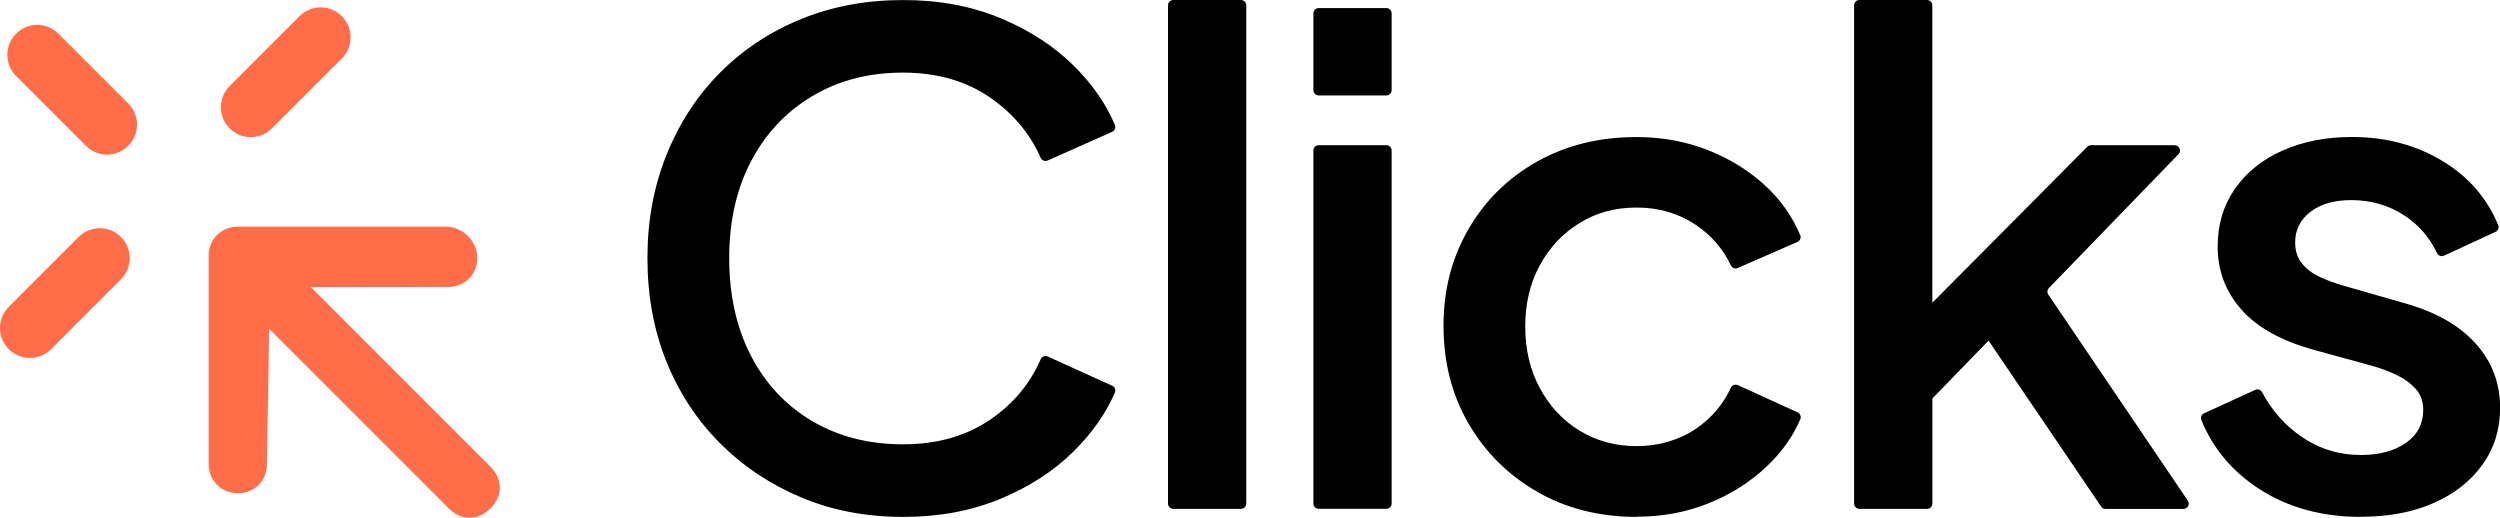
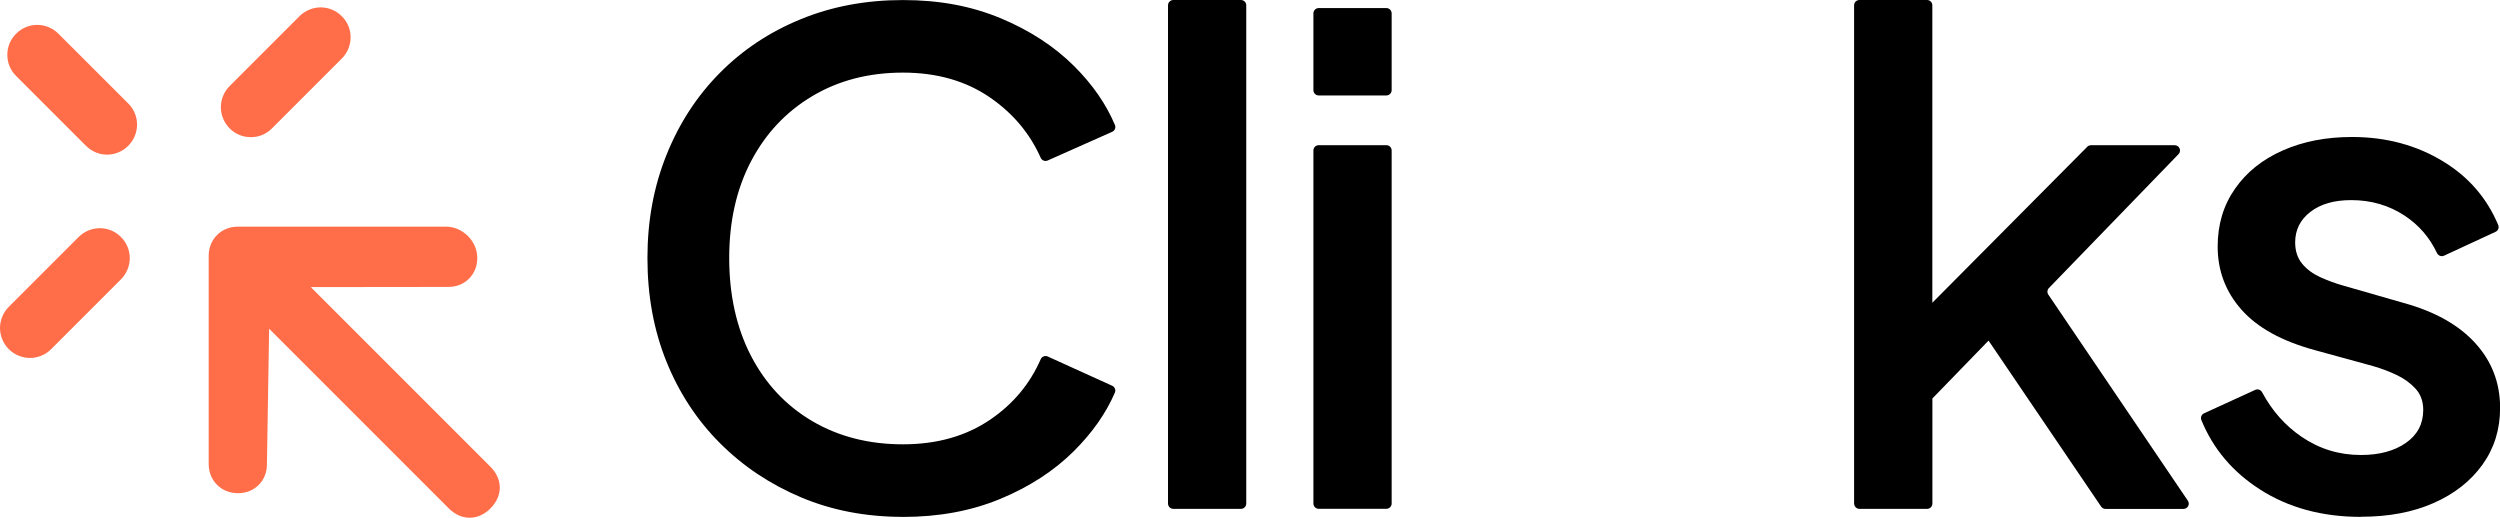
<svg xmlns="http://www.w3.org/2000/svg" id="Layer_1" viewBox="0 0 440 91.13">
  <defs>
    <style>.cls-1{fill:#ff6d49;}</style>
  </defs>
  <path d="M158.91,90.97c-6.5,0-12.47-1.14-17.91-3.43-5.44-2.29-10.2-5.46-14.26-9.52-4.06-4.06-7.21-8.85-9.44-14.37-2.23-5.52-3.35-11.59-3.35-18.22s1.12-12.6,3.35-18.16c2.23-5.56,5.36-10.37,9.38-14.43,4.02-4.06,8.77-7.22,14.26-9.46,5.48-2.25,11.47-3.37,17.97-3.37s12.06,1.07,17.18,3.19c5.12,2.13,9.42,4.93,12.92,8.4,3.25,3.23,5.66,6.7,7.22,10.4.2.46-.03,1-.49,1.2l-11.35,5.05c-.47.21-1.02-.01-1.23-.48-1.89-4.26-4.84-7.78-8.83-10.55-4.26-2.96-9.4-4.44-15.41-4.44s-11.33,1.38-15.96,4.14c-4.63,2.76-8.22,6.59-10.78,11.47-2.56,4.89-3.84,10.57-3.84,17.04s1.28,12.28,3.84,17.21c2.56,4.93,6.15,8.75,10.78,11.48,4.63,2.72,9.95,4.08,15.96,4.08s11.15-1.46,15.41-4.38c4-2.73,6.94-6.27,8.83-10.59.21-.48.76-.7,1.23-.49l11.35,5.15c.46.21.68.74.48,1.21-1.56,3.63-3.97,7.06-7.21,10.29-3.49,3.47-7.8,6.27-12.92,8.4-5.12,2.13-10.84,3.19-17.18,3.19Z" />
  <path d="M205.57,88.62V.93c0-.51.42-.93.93-.93h11.91c.51,0,.93.42.93.93v87.7c0,.51-.42.93-.93.93h-11.91c-.51,0-.93-.42-.93-.93Z" />
  <path d="M231.16,15.87V2.35c0-.51.42-.93.93-.93h11.91c.51,0,.93.42.93.93v13.52c0,.51-.42.93-.93.93h-11.91c-.51,0-.93-.42-.93-.93ZM231.16,88.62V26.48c0-.51.42-.93.93-.93h11.91c.51,0,.93.42.93.93v62.14c0,.51-.42.93-.93.93h-11.91c-.51,0-.93-.42-.93-.93Z" />
-   <path d="M288.06,90.97c-6.58,0-12.43-1.48-17.55-4.44-5.12-2.96-9.14-6.96-12.06-12.01-2.92-5.05-4.39-10.76-4.39-17.15s1.46-11.99,4.39-17.04c2.92-5.05,6.95-9.01,12.06-11.89,5.12-2.88,10.97-4.32,17.55-4.32,4.47,0,8.65.77,12.55,2.31,3.9,1.54,7.29,3.65,10.17,6.33,2.66,2.47,4.68,5.35,6.06,8.62.2.46-.03,1-.49,1.2l-10.51,4.59c-.47.2-1-.01-1.21-.47-1.39-2.93-3.46-5.31-6.21-7.15-3.01-2.01-6.46-3.02-10.36-3.02s-7.09.91-10.05,2.72c-2.97,1.81-5.3,4.3-7.01,7.45-1.71,3.16-2.56,6.74-2.56,10.77s.85,7.63,2.56,10.82c1.71,3.19,4.04,5.7,7.01,7.51,2.96,1.81,6.31,2.72,10.05,2.72s7.35-1,10.36-3.02c2.75-1.84,4.83-4.27,6.22-7.27.21-.46.77-.65,1.23-.44l10.51,4.79c.45.21.67.74.48,1.2-1.31,3.06-3.29,5.84-5.94,8.34-2.88,2.72-6.28,4.87-10.17,6.45-3.9,1.58-8.12,2.37-12.67,2.37Z" />
  <path d="M326.32,88.62V.93c0-.51.42-.93.93-.93h11.91c.51,0,.93.42.93.93v57.87c0,.6-.56,1.04-1.15.9l-2.61-.63c-.7-.17-.95-1.04-.44-1.56l31.47-31.68c.17-.18.41-.27.66-.27h14.73c.82,0,1.24.98.67,1.57l-22.81,23.56c-.31.32-.35.8-.1,1.17l24.55,36.26c.42.62-.02,1.45-.77,1.45h-13.72c-.31,0-.6-.15-.77-.41l-21.91-32.3c-.39-.57-.04-1.35.65-1.44l4.03-.53c.87-.11,1.4.94.79,1.57l-13.52,13.94c-.74.76-1.97-.11-1.5-1.06h0c.44-.88,1.76-.57,1.76.41v18.88c0,.51-.42.93-.93.93h-11.91c-.51,0-.93-.42-.93-.93Z" />
  <path d="M415.51,90.97c-6.82,0-12.75-1.61-17.79-4.85-4.78-3.07-8.21-7.13-10.28-12.19-.19-.46.03-.99.48-1.19l9-4.12c.45-.21.97-.02,1.21.42,1.75,3.26,4.07,5.88,6.97,7.85,3.13,2.13,6.6,3.19,10.42,3.19,3.25,0,5.89-.71,7.92-2.13,2.03-1.42,3.05-3.35,3.05-5.8,0-1.5-.45-2.74-1.34-3.73-.9-.99-2.01-1.79-3.35-2.43-1.34-.63-2.7-1.14-4.08-1.54l-10.36-2.84c-5.77-1.58-10.05-3.94-12.85-7.1-2.8-3.15-4.2-6.86-4.2-11.12,0-3.86,1.01-7.25,3.05-10.17,2.03-2.92,4.83-5.16,8.41-6.74,3.57-1.58,7.63-2.37,12.18-2.37,6.01,0,11.37,1.44,16.08,4.32,4.46,2.72,7.68,6.45,9.66,11.18.19.46-.02.99-.47,1.19l-9.07,4.2c-.47.22-1.01,0-1.24-.47-1.3-2.75-3.21-4.94-5.71-6.59-2.76-1.81-5.89-2.72-9.38-2.72-3.01,0-5.4.69-7.19,2.07-1.79,1.38-2.68,3.18-2.68,5.38,0,1.5.41,2.74,1.22,3.73.81.99,1.87,1.77,3.17,2.37,1.3.59,2.64,1.09,4.02,1.48l10.72,3.08c5.44,1.5,9.63,3.84,12.55,7.04,2.92,3.19,4.39,7,4.39,11.42,0,3.79-1.04,7.12-3.11,10-2.07,2.88-4.93,5.13-8.59,6.74-3.65,1.62-7.92,2.42-12.79,2.42Z" />
  <path class="cls-1" d="M10.28,5.93c-.99-.99-2.32-1.55-3.73-1.55s-2.75.57-3.71,1.55c-1.01.99-1.55,2.32-1.55,3.73s.55,2.74,1.55,3.71l12.29,12.29c1.01,1.02,2.38,1.56,3.71,1.56s2.71-.53,3.73-1.56c2.07-2.07,2.07-5.39,0-7.45L10.28,5.93Z" />
  <path class="cls-1" d="M1.55,61.46c1.02,1.01,2.39,1.54,3.73,1.54s2.71-.53,3.71-1.54l12.29-12.29c2.08-2.08,2.08-5.41,0-7.46-.97-.99-2.32-1.55-3.71-1.55s-2.74.57-3.73,1.55L1.55,54c-.99.99-1.55,2.34-1.55,3.73s.57,2.74,1.55,3.73h0Z" />
  <path class="cls-1" d="M47.86,22.6l12.29-12.29c2.08-2.08,2.08-5.41,0-7.46-.97-.99-2.32-1.55-3.71-1.55s-2.75.57-3.73,1.55l-12.29,12.29c-.99.99-1.55,2.34-1.55,3.73s.57,2.74,1.55,3.73c1.03,1.04,2.36,1.54,3.73,1.54s2.67-.49,3.71-1.54h0Z" />
  <path class="cls-1" d="M78.5,39.89h-36.66c-2.89,0-5.11,2.22-5.11,5.11v36.66c0,2.94,2.2,5.14,5.14,5.14,2.92.03,5.14-2.19,5.11-5.11l.39-23.83,31.62,31.62c2.19,2.19,5.14,2.19,7.33,0,2.19-2.19,2.19-5.14,0-7.33l-31.62-31.62,24.19-.03c2.92.02,5.14-2.2,5.11-5.11.02-2.92-2.56-5.5-5.5-5.5h0ZM78.5,39.89" />
</svg>